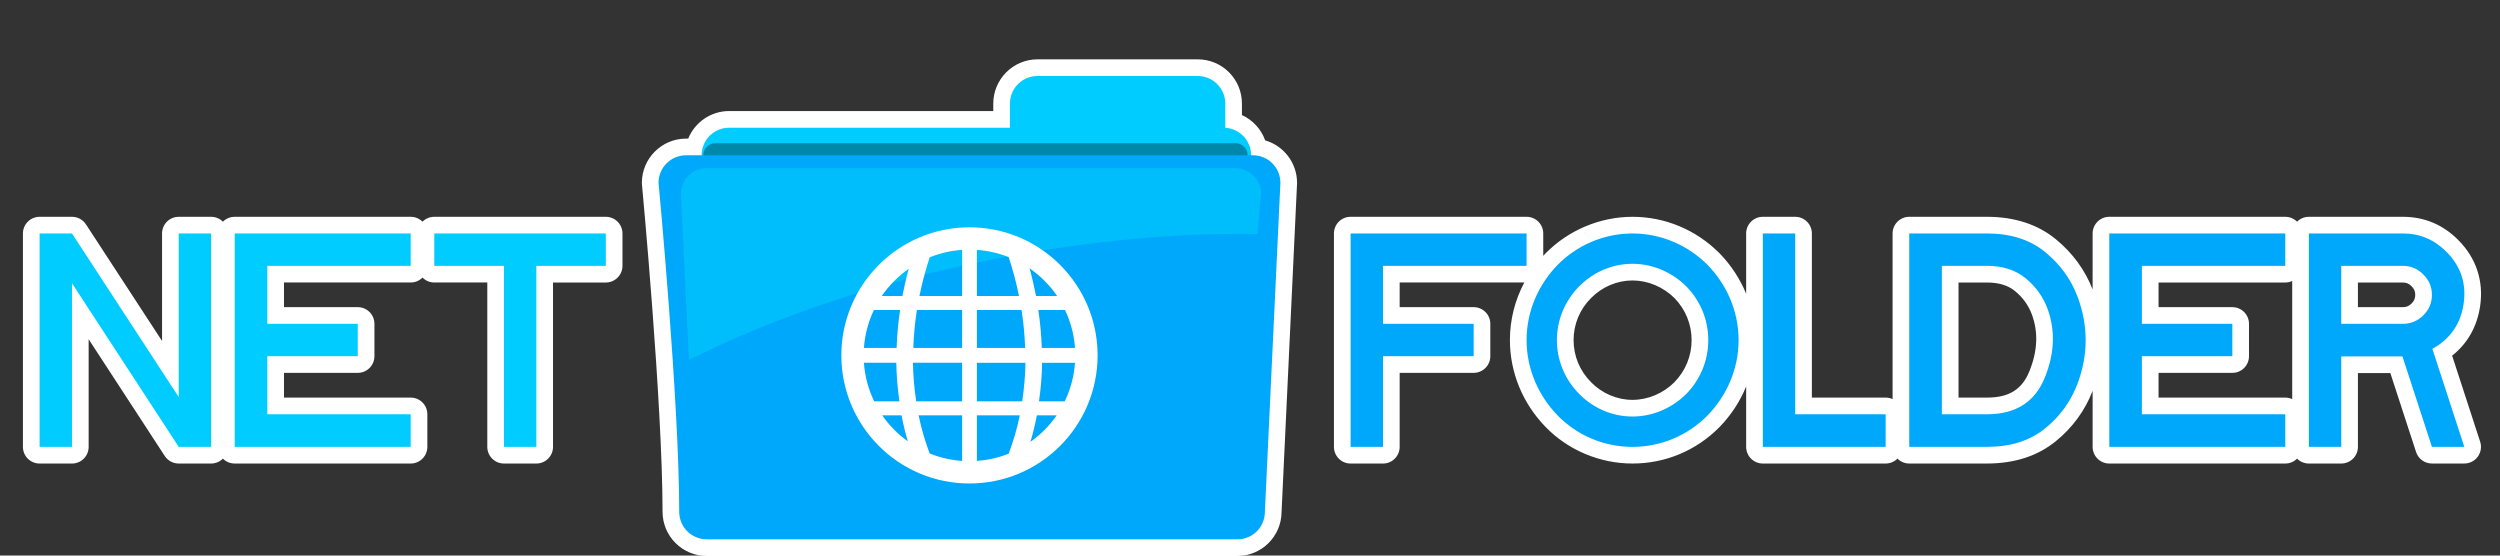
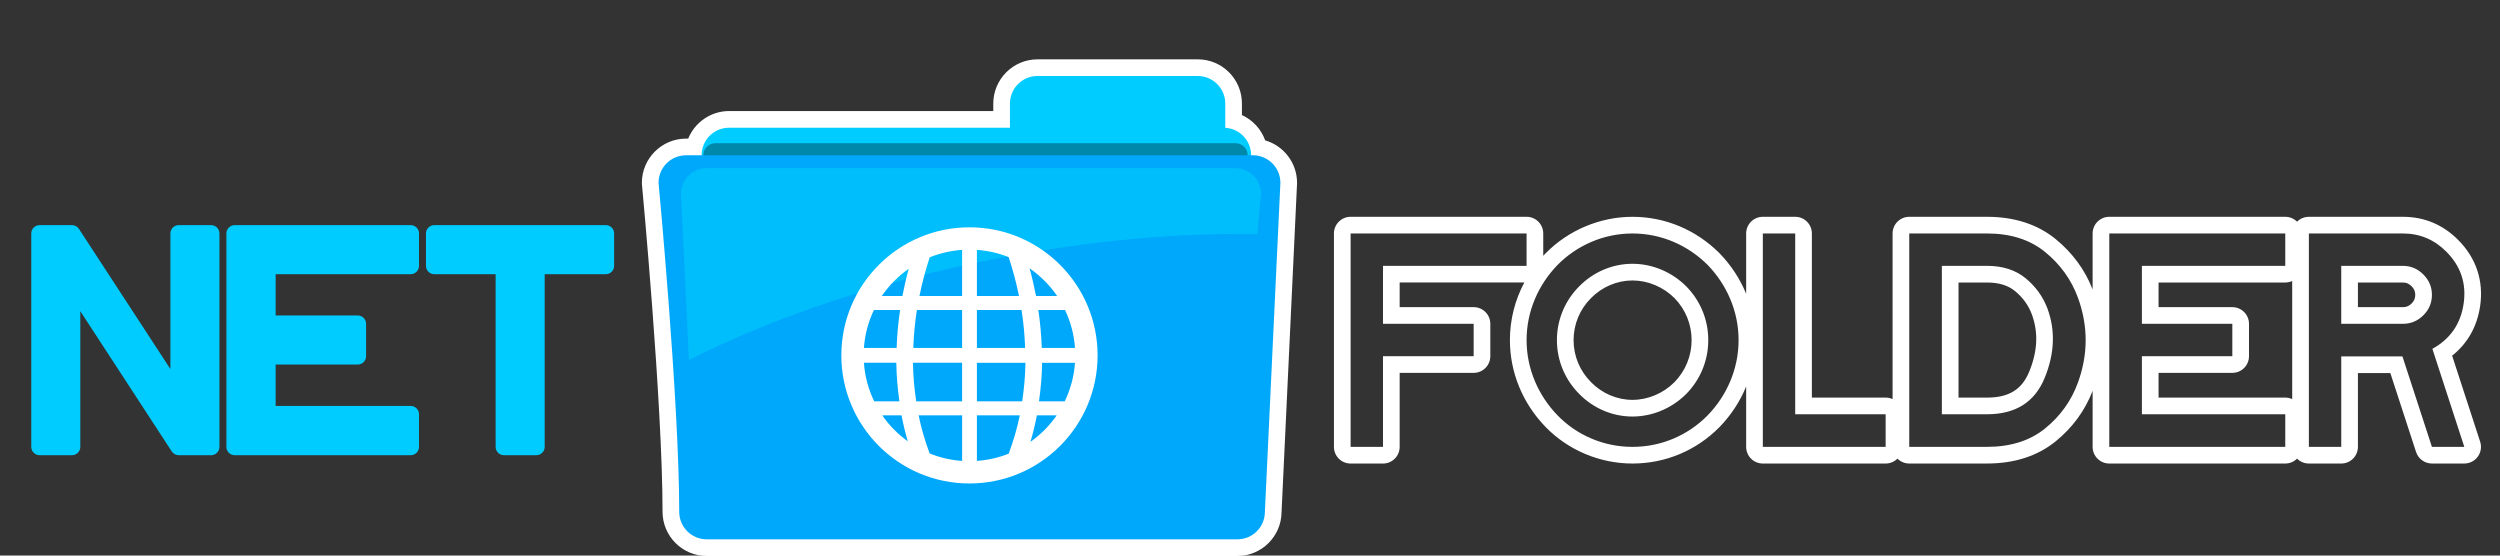
<svg xmlns="http://www.w3.org/2000/svg" xmlns:ns1="http://sodipodi.sourceforge.net/DTD/sodipodi-0.dtd" xmlns:ns2="http://www.inkscape.org/namespaces/inkscape" version="1.2" baseProfile="tiny" id="Layer_1" ns1:docname="logo-inverted.svg" ns2:version="0.48.2 r9819" ns2:export-filename="/home/user/owncloud/core/img/logo-sticker.png" ns2:export-xdpi="300.00223" ns2:export-ydpi="300.00223" x="0px" y="0px" width="450px" height="100px" viewBox="0 0 450 100" xml:space="preserve">
  <rect x="0" y="0" width="450" height="100" fill="#333333" stroke="none" />
  <g>
    <path fill="#FFFFFF" d="M127.218,98.577c-3.562,0-6.46-2.898-6.46-6.461c0-19.446-3.677-58.673-3.714-59.067   c-0.004-0.047-0.007-0.094-0.007-0.141c0-3.562,2.898-6.46,6.461-6.46h1.468c0.678-2.842,3.239-4.962,6.285-4.962h49.038v-2.836   c0-3.567,2.898-6.47,6.46-6.47h28.839c1.73,0,3.354,0.673,4.572,1.895c1.217,1.221,1.887,2.846,1.887,4.576v3.097   c2.249,0.654,3.981,2.497,4.496,4.782c3.071,0.495,5.428,3.167,5.428,6.378l-2.793,59.278c0.002,3.492-2.896,6.391-6.458,6.391   H127.218z" />
    <path fill="#FFFFFF" d="M215.588,13.681c2.748,0,4.96,2.221,4.959,4.97v4.351c2.602,0.158,4.653,2.301,4.653,4.946v0.001h0.31   c2.748,0,4.961,2.213,4.961,4.96l-2.791,59.208c0,2.748-2.212,4.961-4.959,4.961h-95.502c-2.748,0-4.96-2.213-4.96-4.961   c0-19.742-3.721-59.208-3.721-59.208c0-2.748,2.213-4.96,4.961-4.96h2.792v-0.002c0-2.749,2.213-4.96,4.961-4.96h50.538v-4.336   c0-2.75,2.211-4.97,4.96-4.97H215.588 M215.588,10.681H186.75c-4.389,0-7.96,3.575-7.96,7.97v1.336h-47.538   c-3.33,0-6.188,2.054-7.375,4.962h-0.378c-4.39,0-7.961,3.571-7.961,7.96c0,0.094,0.004,0.188,0.013,0.282   c0.037,0.393,3.708,39.552,3.708,58.926c0,4.39,3.571,7.961,7.96,7.961h95.502c4.363,0,7.917-3.528,7.959-7.883l2.788-59.145   c0.002-0.047,0.003-0.094,0.003-0.141c0-3.618-2.426-6.679-5.737-7.644c-0.725-2.016-2.243-3.665-4.186-4.554v-2.06   c0.001-2.129-0.825-4.13-2.324-5.634C219.721,11.511,217.72,10.681,215.588,10.681L215.588,10.681z" />
  </g>
  <g>
    <path fill="#00CCFF" d="M90.714,81.937c-0.829,0-1.5-0.672-1.5-1.5V49.352H78.173c-0.829,0-1.5-0.671-1.5-1.5v-5.828   c0-0.829,0.671-1.5,1.5-1.5h30.871c0.829,0,1.5,0.671,1.5,1.5v5.828c0,0.829-0.671,1.5-1.5,1.5H98.043v31.084   c0,0.828-0.671,1.5-1.5,1.5H90.714z M42.248,81.937c-0.829,0-1.5-0.672-1.5-1.5V42.024c0-0.829,0.671-1.5,1.5-1.5h31.675   c0.829,0,1.5,0.671,1.5,1.5v5.828c0,0.829-0.671,1.5-1.5,1.5H49.617v7.436h14.78c0.829,0,1.5,0.672,1.5,1.5v5.826   c0,0.828-0.671,1.5-1.5,1.5h-14.78v7.453h24.306c0.829,0,1.5,0.672,1.5,1.5v5.869c0,0.828-0.671,1.5-1.5,1.5H42.248z M32.17,81.937   c-0.507,0-0.979-0.256-1.256-0.681L14.457,56.017v24.42c0,0.828-0.671,1.5-1.5,1.5H7.128c-0.829,0-1.5-0.672-1.5-1.5V42.024   c0-0.829,0.671-1.5,1.5-1.5h5.829c0.507,0,0.979,0.256,1.256,0.681L30.67,66.424v-24.4c0-0.829,0.671-1.5,1.5-1.5h5.828   c0.829,0,1.5,0.671,1.5,1.5v38.413c0,0.828-0.671,1.5-1.5,1.5H32.17z" />
-     <path fill="#FFFFFF" d="M109.044,42.024v5.828H96.543v32.584h-5.829V47.852H78.173v-5.828h12.541h5.829H109.044 M73.923,42.024   v5.828H48.117v0.002v10.434h16.28v5.826h-16.28v10.453h25.806v5.869H42.248V42.024H73.923 M37.998,42.024v38.413H32.17   L12.957,50.984v29.452H7.128V42.024h5.829L32.17,71.47V42.024H37.998 M109.044,39.024H96.543h-5.829H78.173   c-0.831,0-1.582,0.337-2.125,0.882c-0.543-0.545-1.294-0.882-2.125-0.882H42.248c-0.831,0-1.582,0.337-2.125,0.882   c-0.543-0.545-1.294-0.882-2.125-0.882H32.17c-1.657,0-3,1.343-3,3v19.353L15.47,40.385c-0.554-0.849-1.499-1.361-2.513-1.361   H7.128c-1.657,0-3,1.343-3,3v38.413c0,1.657,1.343,3,3,3h5.829c1.657,0,3-1.343,3-3V61.063l13.7,21.012   c0.554,0.85,1.5,1.361,2.513,1.361h5.828c0.831,0,1.582-0.337,2.125-0.883c0.543,0.546,1.294,0.883,2.125,0.883h31.675   c1.657,0,3-1.343,3-3v-5.869c0-1.657-1.343-3-3-3H51.117v-4.453h13.28c1.657,0,3-1.343,3-3v-5.826c0-1.657-1.343-3-3-3h-13.28   v-4.438h22.806c0.831,0,1.582-0.336,2.125-0.881c0.543,0.545,1.294,0.881,2.125,0.881h9.541v29.586c0,1.657,1.343,3,3,3h5.829   c1.657,0,3-1.343,3-3V50.851h9.501c1.657,0,3-1.342,3-2.999v-5.828C112.044,40.367,110.701,39.024,109.044,39.024L109.044,39.024z" />
  </g>
  <g>
-     <path fill="#00A8FC" d="M415.597,81.937c-0.828,0-1.5-0.672-1.5-1.5V42.024c0-0.829,0.672-1.5,1.5-1.5h16.924   c3.424,0,6.404,1.243,8.858,3.695c2.967,2.966,4.164,6.561,3.558,10.669c-0.544,3.695-2.33,6.571-5.316,8.565L445,79.97   c0.148,0.457,0.069,0.957-0.213,1.346s-0.733,0.619-1.214,0.619h-5.828c-0.649,0-1.225-0.418-1.426-1.035l-4.969-15.244h-8.426   v14.781c0,0.828-0.672,1.5-1.5,1.5H415.597z M432.52,56.788c1.019,0,1.876-0.358,2.623-1.095c0.751-0.743,1.102-1.58,1.102-2.627   c0-1.011-0.362-1.862-1.108-2.605c-0.745-0.745-1.601-1.107-2.616-1.107h-9.596v7.434H432.52z M379.672,81.937   c-0.828,0-1.5-0.672-1.5-1.5V42.024c0-0.829,0.672-1.5,1.5-1.5h31.675c0.828,0,1.5,0.671,1.5,1.5v5.828c0,0.829-0.672,1.5-1.5,1.5   H387.04v7.436h14.779c0.828,0,1.5,0.672,1.5,1.5v5.826c0,0.828-0.672,1.5-1.5,1.5H387.04v7.453h24.307c0.828,0,1.5,0.672,1.5,1.5   v5.869c0,0.828-0.672,1.5-1.5,1.5H379.672z M317.309,81.937c-0.828,0-1.5-0.672-1.5-1.5V42.024c0-0.829,0.672-1.5,1.5-1.5h5.828   c0.828,0,1.5,0.671,1.5,1.5v31.043h14.779c0.828,0,1.5,0.672,1.5,1.5v5.869c0,0.828-0.672,1.5-1.5,1.5H317.309z M293.842,81.937   c-5.475,0-10.783-2.234-14.564-6.131c-3.865-3.989-5.993-9.169-5.993-14.586s2.128-10.581,5.992-14.569   c3.837-3.896,9.143-6.125,14.565-6.125c5.473,0,10.658,2.169,14.6,6.107c3.878,4.008,6.004,9.172,6.004,14.587   c0,5.416-2.126,10.595-5.986,14.584C304.556,79.762,299.368,81.937,293.842,81.937L293.842,81.937z M293.842,48.981   c-3.16,0-6.263,1.319-8.512,3.608c-2.316,2.312-3.586,5.375-3.586,8.633s1.27,6.319,3.574,8.622   c2.26,2.313,5.362,3.632,8.523,3.632c3.174,0,6.317-1.323,8.622-3.631c2.268-2.315,3.522-5.382,3.522-8.623   c0-3.242-1.255-6.31-3.533-8.633C300.16,50.304,297.018,48.981,293.842,48.981L293.842,48.981z M243.11,81.937   c-0.828,0-1.5-0.672-1.5-1.5V42.024c0-0.829,0.672-1.5,1.5-1.5h31.674c0.828,0,1.5,0.671,1.5,1.5v5.828c0,0.829-0.672,1.5-1.5,1.5   h-24.345v7.436h14.818c0.828,0,1.5,0.672,1.5,1.5v5.826c0,0.828-0.672,1.5-1.5,1.5h-14.818v14.822c0,0.828-0.672,1.5-1.5,1.5   H243.11z M343.666,81.935c-0.828,0-1.5-0.672-1.5-1.5V42.024c0-0.829,0.672-1.5,1.5-1.5h13.988c4.596,0,8.445,1.243,11.442,3.695   c2.929,2.399,5.058,5.368,6.327,8.812c1.99,5.434,1.99,10.945,0,16.382c-1.271,3.486-3.4,6.464-6.331,8.848   c-2.994,2.438-6.843,3.674-11.438,3.674H343.666z M357.654,73.067c4.513,0,7.458-1.839,9.004-5.622   c1.648-4.044,1.807-7.766,0.482-11.377c-0.713-1.902-1.85-3.478-3.47-4.815c-1.544-1.276-3.513-1.899-6.017-1.899h-6.619v23.713   H357.654z" />
    <path fill="#FFFFFF" d="M432.521,42.024c3.027,0,5.626,1.086,7.798,3.256c2.626,2.625,3.67,5.759,3.134,9.39   c-0.536,3.644-2.41,6.351-5.626,8.118l5.747,17.646h-5.828l-5.306-16.279h-11.015v16.281h-5.828V42.024H432.521 M421.424,58.288   h11.096c1.419,0,2.646-0.51,3.677-1.527c1.031-1.021,1.548-2.251,1.548-3.694c0-1.412-0.517-2.634-1.548-3.666   c-1.03-1.031-2.258-1.547-3.677-1.547h-11.096V58.288 M411.347,42.024v5.828H385.54v0.002v10.434h16.279v5.826H385.54v10.453   h25.807v5.869h-31.675V42.024H411.347 M357.654,42.024c4.262,0,7.758,1.119,10.492,3.356c2.732,2.238,4.688,4.964,5.869,8.166   c1.873,5.115,1.873,10.234,0,15.352c-1.182,3.242-3.137,5.977-5.869,8.199c-2.734,2.227-6.23,3.338-10.492,3.338h-13.988V42.024   H357.654 M349.535,74.567h8.119c5.146,0,8.607-2.186,10.393-6.555c1.78-4.367,1.947-8.52,0.502-12.46   c-0.804-2.142-2.109-3.954-3.92-5.451c-1.808-1.498-4.134-2.248-6.975-2.248h-8.119V74.567 M323.137,42.024v32.543h16.279v5.869   c-3.697,0-7.39,0-11.072,0c-3.687,0-7.362,0-11.035,0V42.024H323.137 M274.784,42.024v5.828h-25.845v0.002v10.434h16.318v5.826   h-16.318v16.322h-5.829V42.024H274.784 M293.842,42.026c5.293,0,10.059,2.19,13.539,5.668c3.368,3.478,5.564,8.227,5.564,13.526   c0,5.297-2.196,10.061-5.564,13.541c-3.48,3.529-8.246,5.676-13.539,5.676c-5.246,0-10.063-2.146-13.488-5.676   c-3.372-3.48-5.569-8.244-5.569-13.541c0-5.299,2.197-10.048,5.569-13.526C283.779,44.216,288.596,42.026,293.842,42.026    M293.842,74.976c3.689,0,7.168-1.553,9.684-4.07c2.408-2.459,3.961-5.83,3.961-9.684c0-3.857-1.553-7.226-3.961-9.677   c-2.516-2.513-5.993-4.064-9.684-4.064c-3.695,0-7.121,1.552-9.584,4.064c-2.461,2.451-4.014,5.876-4.014,9.677   s1.553,7.225,4.014,9.684C286.721,73.425,290.146,74.976,293.842,74.976 M432.521,39.024h-16.924c-0.83,0-1.582,0.337-2.125,0.882   c-0.543-0.545-1.295-0.882-2.125-0.882h-31.675c-1.657,0-3,1.343-3,3v10.073c-1.38-3.524-3.606-6.565-6.624-9.037   c-3.273-2.678-7.442-4.036-12.394-4.036h-13.988c-1.657,0-3,1.343-3,3V71.84c-0.381-0.175-0.804-0.272-1.25-0.272h-13.279V42.024   c0-1.657-1.343-3-3-3h-5.828c-1.657,0-3,1.343-3,3v10.855c-1.086-2.653-2.694-5.124-4.771-7.271   c-0.012-0.012-0.023-0.024-0.036-0.036c-4.225-4.221-9.785-6.546-15.659-6.546c-5.821,0-11.517,2.392-15.625,6.563   c-0.146,0.151-0.291,0.304-0.433,0.458v-4.022c0-1.657-1.343-3-3-3H243.11c-1.657,0-3,1.343-3,3v38.413c0,1.657,1.343,3,3,3h5.829   c1.657,0,3-1.343,3-3V67.114h13.318c1.657,0,3-1.343,3-3v-5.826c0-1.657-1.343-3-3-3h-13.318v-4.438h22.438   c-1.695,3.179-2.593,6.724-2.593,10.369c0,5.809,2.278,11.359,6.415,15.629c4.063,4.188,9.765,6.588,15.643,6.588   c5.931,0,11.497-2.333,15.675-6.569c2.09-2.158,3.704-4.637,4.792-7.305v10.874c0,1.657,1.343,3,3,3h11.035h11.072   c0.831,0,1.583-0.338,2.126-0.884c0.543,0.545,1.294,0.882,2.124,0.882h13.988c4.95,0,9.117-1.35,12.387-4.012   c3.021-2.457,5.25-5.506,6.631-9.066v10.08c0,1.657,1.343,3,3,3h31.675c0.83,0,1.582-0.337,2.125-0.883   c0.543,0.546,1.295,0.883,2.125,0.883h5.828c1.657,0,3-1.343,3-3V67.155h5.837l4.631,14.209c0.402,1.234,1.554,2.07,2.853,2.07   h5.828c0.961,0,1.863-0.46,2.428-1.237s0.723-1.778,0.425-2.691l-5.043-15.485c2.769-2.193,4.496-5.233,5.037-8.915   c0.67-4.537-0.706-8.674-3.98-11.947C439.693,40.415,436.356,39.024,432.521,39.024L432.521,39.024z M293.842,71.976   c-2.76,0-5.471-1.154-7.438-3.167c-2.046-2.045-3.159-4.73-3.159-7.587c0-2.857,1.113-5.544,3.136-7.565   c1.991-2.026,4.703-3.175,7.462-3.175c2.78,0,5.536,1.157,7.562,3.174c1.98,2.023,3.083,4.719,3.083,7.566   c0,2.847-1.103,5.54-3.104,7.585C299.377,70.813,296.621,71.976,293.842,71.976L293.842,71.976z M388.54,50.851h22.807   c0.446,0,0.869-0.097,1.25-0.271v21.26c-0.381-0.175-0.804-0.272-1.25-0.272H388.54v-4.453h13.279c1.657,0,3-1.343,3-3v-5.826   c0-1.657-1.343-3-3-3H388.54V50.851L388.54,50.851z M424.424,50.853h8.096c0.622,0,1.087,0.198,1.555,0.663   c0.47,0.469,0.67,0.932,0.67,1.551c0,0.638-0.196,1.105-0.657,1.562c-0.469,0.462-0.938,0.66-1.567,0.66h-8.096V50.853   L424.424,50.853z M352.535,50.853h5.119c2.141,0,3.795,0.507,5.061,1.55c1.412,1.166,2.402,2.542,3.025,4.203   c1.182,3.224,1.03,6.591-0.472,10.274c-1.324,3.241-3.673,4.688-7.614,4.688h-5.119V50.853L352.535,50.853z" />
  </g>
  <g>
    <g>
      <path id="rect5086" fill="#00CCFF" d="M215.588,13.681H186.75c-2.749,0-4.96,2.22-4.96,4.97v4.336h-50.538    c-2.748,0-4.961,2.211-4.961,4.96v62.623c0,2.746,2.213,4.959,4.961,4.959h88.988c2.748,0,4.961-2.213,4.961-4.959V27.948    c0-2.646-2.051-4.788-4.653-4.946v-4.351C220.548,15.902,218.336,13.681,215.588,13.681L215.588,13.681z" />
      <path id="rect5115" fill="#0088AA" d="M224.579,27.949c0,1.202-0.968,2.17-2.169,2.17H128.77c-1.202,0-2.17-0.968-2.17-2.17    c0-1.204,0.968-2.171,2.17-2.171h93.641C223.611,25.778,224.579,26.746,224.579,27.949z" />
      <path id="rect5083" ns1:nodetypes="cccsccccc" fill="#00A8FC" d="M225.51,27.949c2.748,0,4.961,2.213,4.961,4.96    l-2.791,59.208c0,2.748-2.212,4.961-4.959,4.961h-95.502c-2.748,0-4.96-2.213-4.96-4.961c0-19.742-3.721-59.208-3.721-59.208    c0-2.748,2.213-4.96,4.961-4.96H225.51L225.51,27.949z" />
      <path id="path5140" fill="#00BEFC" d="M127.186,30.276c-2.563,0-4.614,2.05-4.614,4.612l1.436,29.921    c14.955-7.619,34.22-14.189,55.722-18.335c16.602-3.2,32.516-4.586,46.597-4.357c0.37-4.281,0.668-7.229,0.668-7.229    c0-2.563-2.103-4.613-4.666-4.613L127.186,30.276L127.186,30.276z" />
    </g>
    <g>
      <path fill="#FFFFFF" d="M174.502,40.915c-12.735,0.005-23.054,10.323-23.061,23.049c0.007,12.734,10.327,23.061,23.061,23.061    c12.739,0,23.061-10.326,23.067-23.061C197.563,51.237,187.24,40.915,174.502,40.915z M191.652,72.241h-4.635    c0.329-2.297,0.531-4.609,0.561-6.943h5.923C193.324,67.774,192.681,70.114,191.652,72.241z M175.843,82.96v-8.199h7.72    c-0.485,2.354-1.154,4.65-1.996,6.896C179.778,82.374,177.854,82.821,175.843,82.96z M167.338,81.62    c-0.839-2.234-1.507-4.521-1.988-6.859h7.829v8.205C171.125,82.821,169.159,82.362,167.338,81.62z M157.3,55.805h4.716    c-0.34,2.272-0.546,4.55-0.624,6.827h-5.888C155.679,60.198,156.302,57.903,157.3,55.805z M173.179,44.979v8.296h-7.678    c0.475-2.338,1.094-4.664,1.847-6.958C169.17,45.578,171.129,45.122,173.179,44.979z M181.561,46.283    c0.761,2.305,1.382,4.644,1.859,6.993h-7.576v-8.296C177.852,45.122,179.773,45.566,181.561,46.283z M183.876,55.805    c0.361,2.272,0.568,4.552,0.649,6.827h-8.682v-6.827H183.876z M173.179,55.805v6.827h-8.788c0.083-2.275,0.291-4.555,0.649-6.827    H173.179z M155.504,65.298h5.832c0.031,2.332,0.233,4.646,0.561,6.943h-4.542C156.325,70.114,155.681,67.774,155.504,65.298z     M164.334,65.298h8.845v6.943h-8.261C164.573,69.952,164.365,67.636,164.334,65.298z M175.843,72.241v-6.943h8.737    c-0.033,2.338-0.239,4.654-0.586,6.943H175.843z M187.52,62.632c-0.078-2.277-0.28-4.557-0.623-6.827h4.811    c0.997,2.099,1.622,4.394,1.793,6.827H187.52z M190.283,53.275h-3.797c-0.323-1.669-0.707-3.329-1.168-4.981    C187.265,49.642,188.952,51.328,190.283,53.275z M163.572,48.378c-0.449,1.627-0.823,3.258-1.141,4.898h-3.708    C160.028,51.366,161.676,49.714,163.572,48.378z M158.804,74.761h3.469c0.303,1.574,0.675,3.139,1.132,4.676    C161.615,78.155,160.054,76.575,158.804,74.761z M185.479,79.532c0.467-1.57,0.852-3.166,1.16-4.771h3.567    C188.922,76.616,187.322,78.228,185.479,79.532z" />
    </g>
  </g>
</svg>